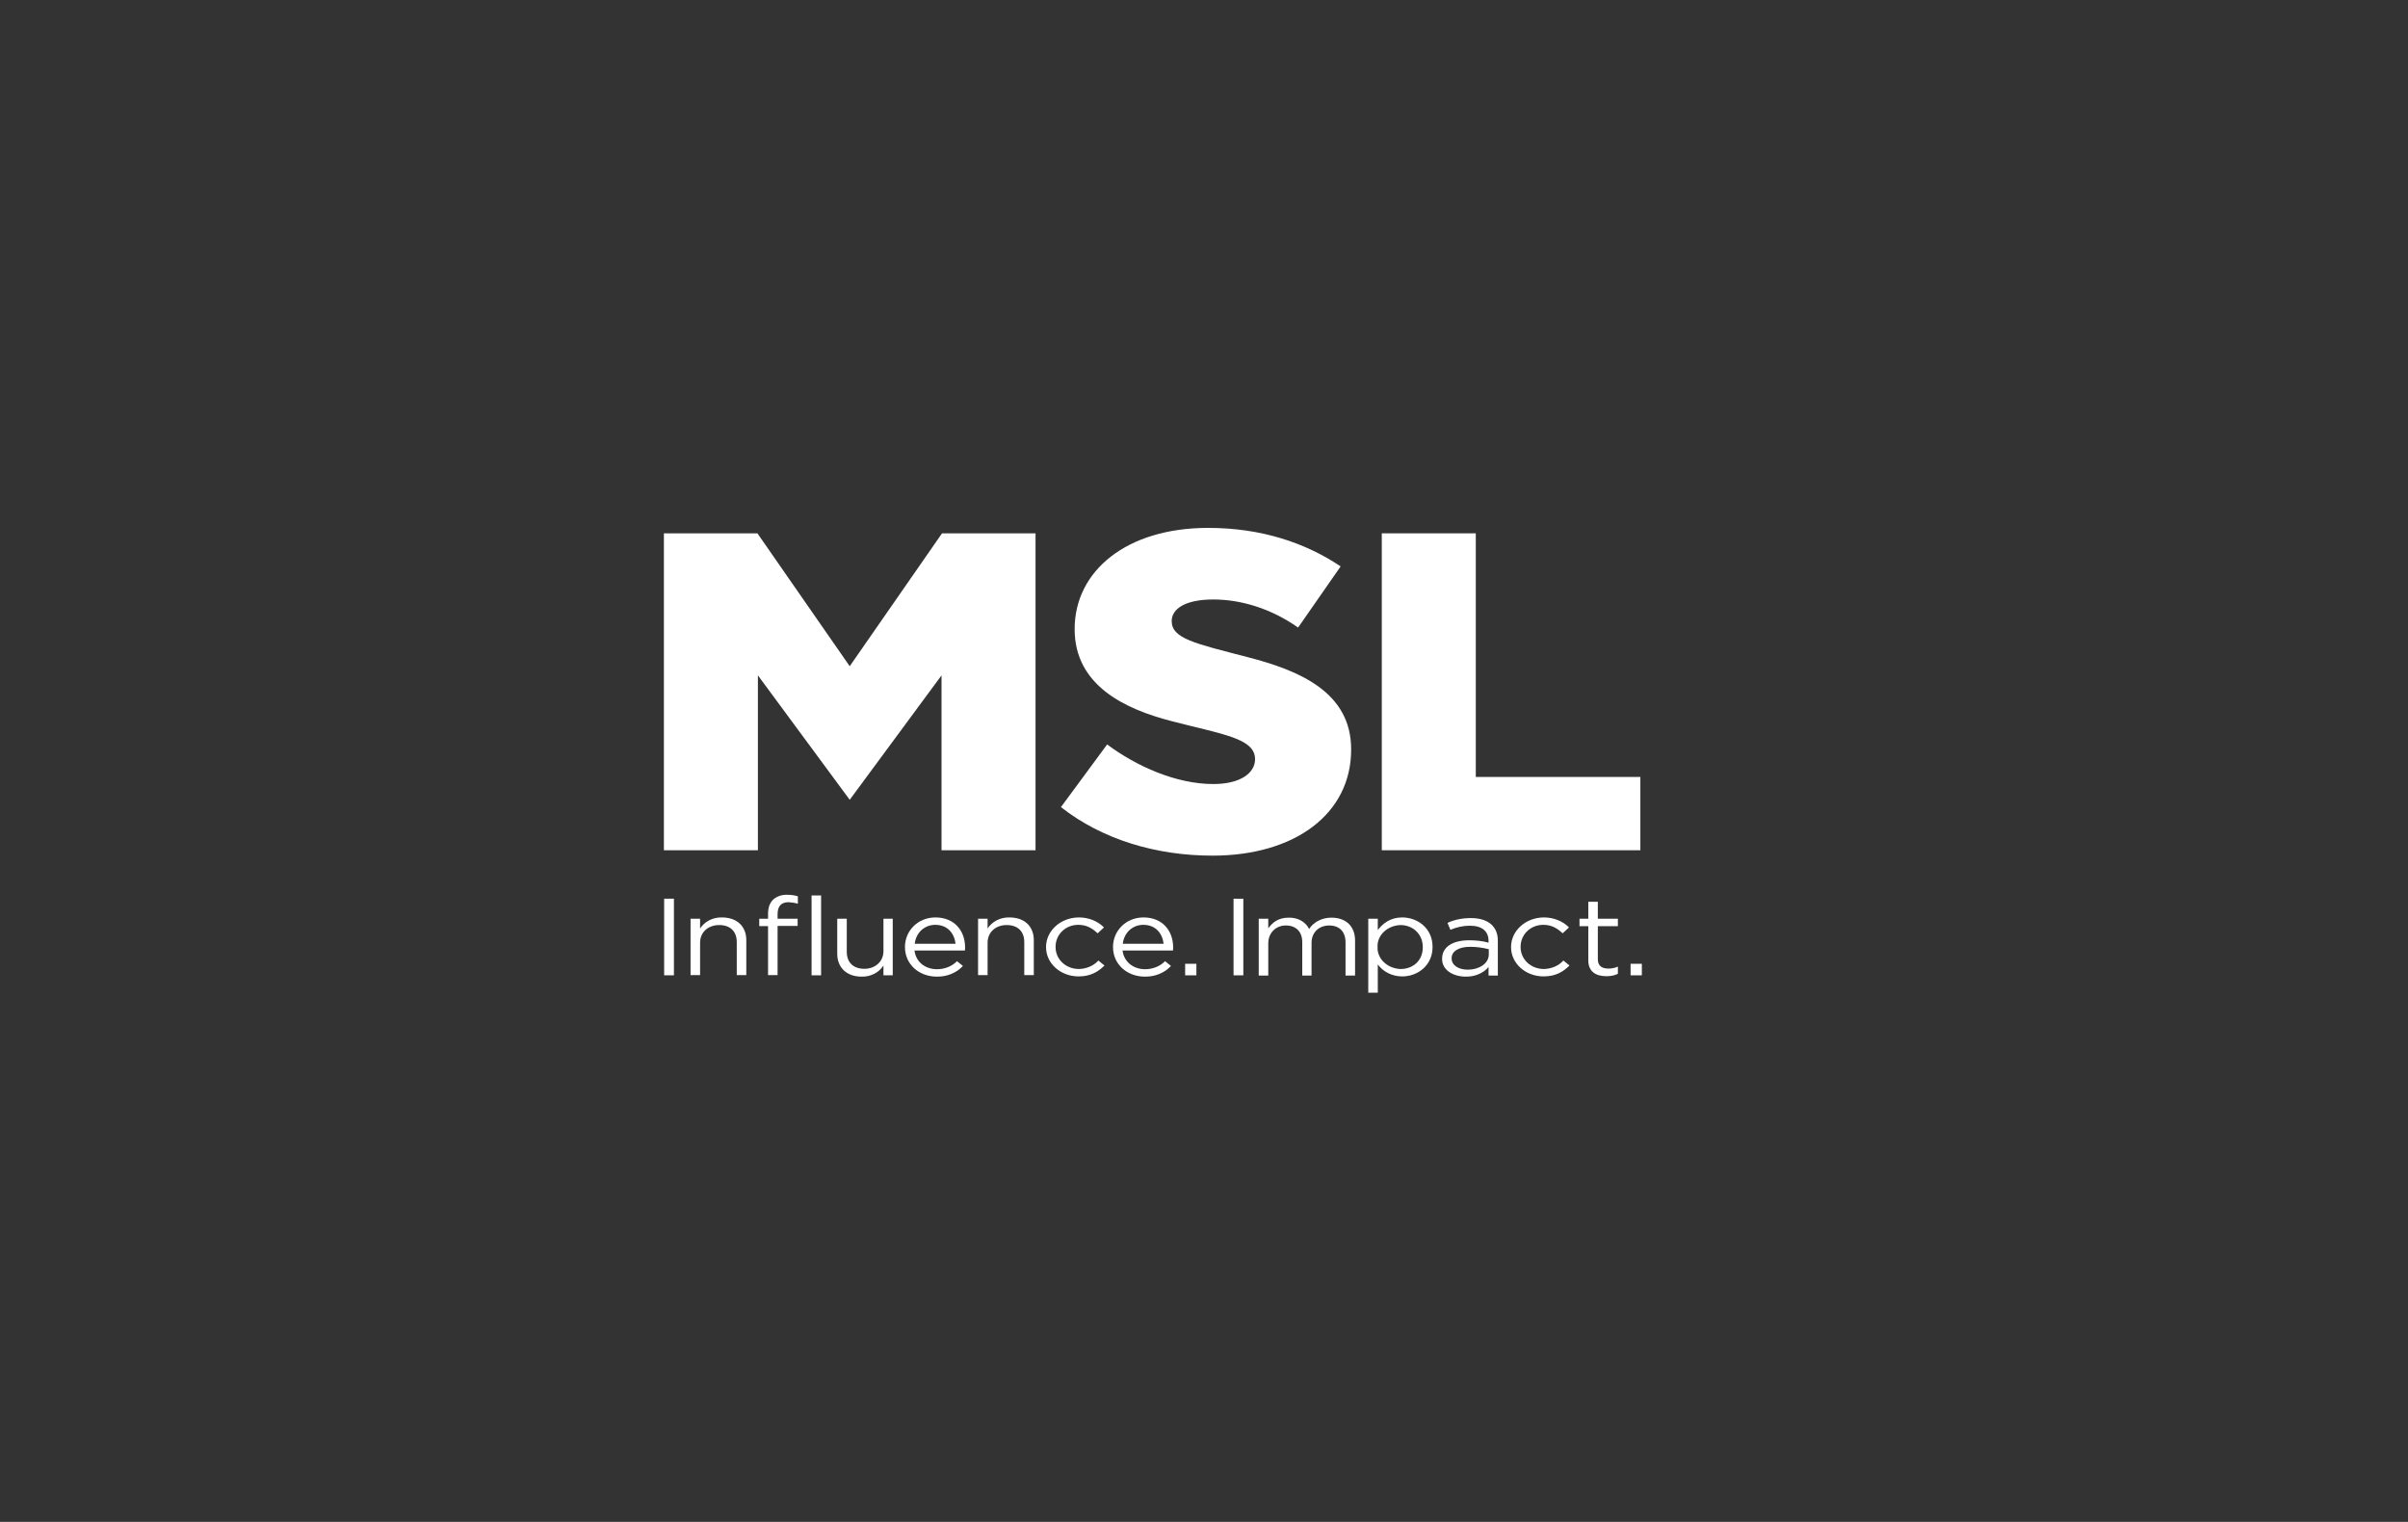
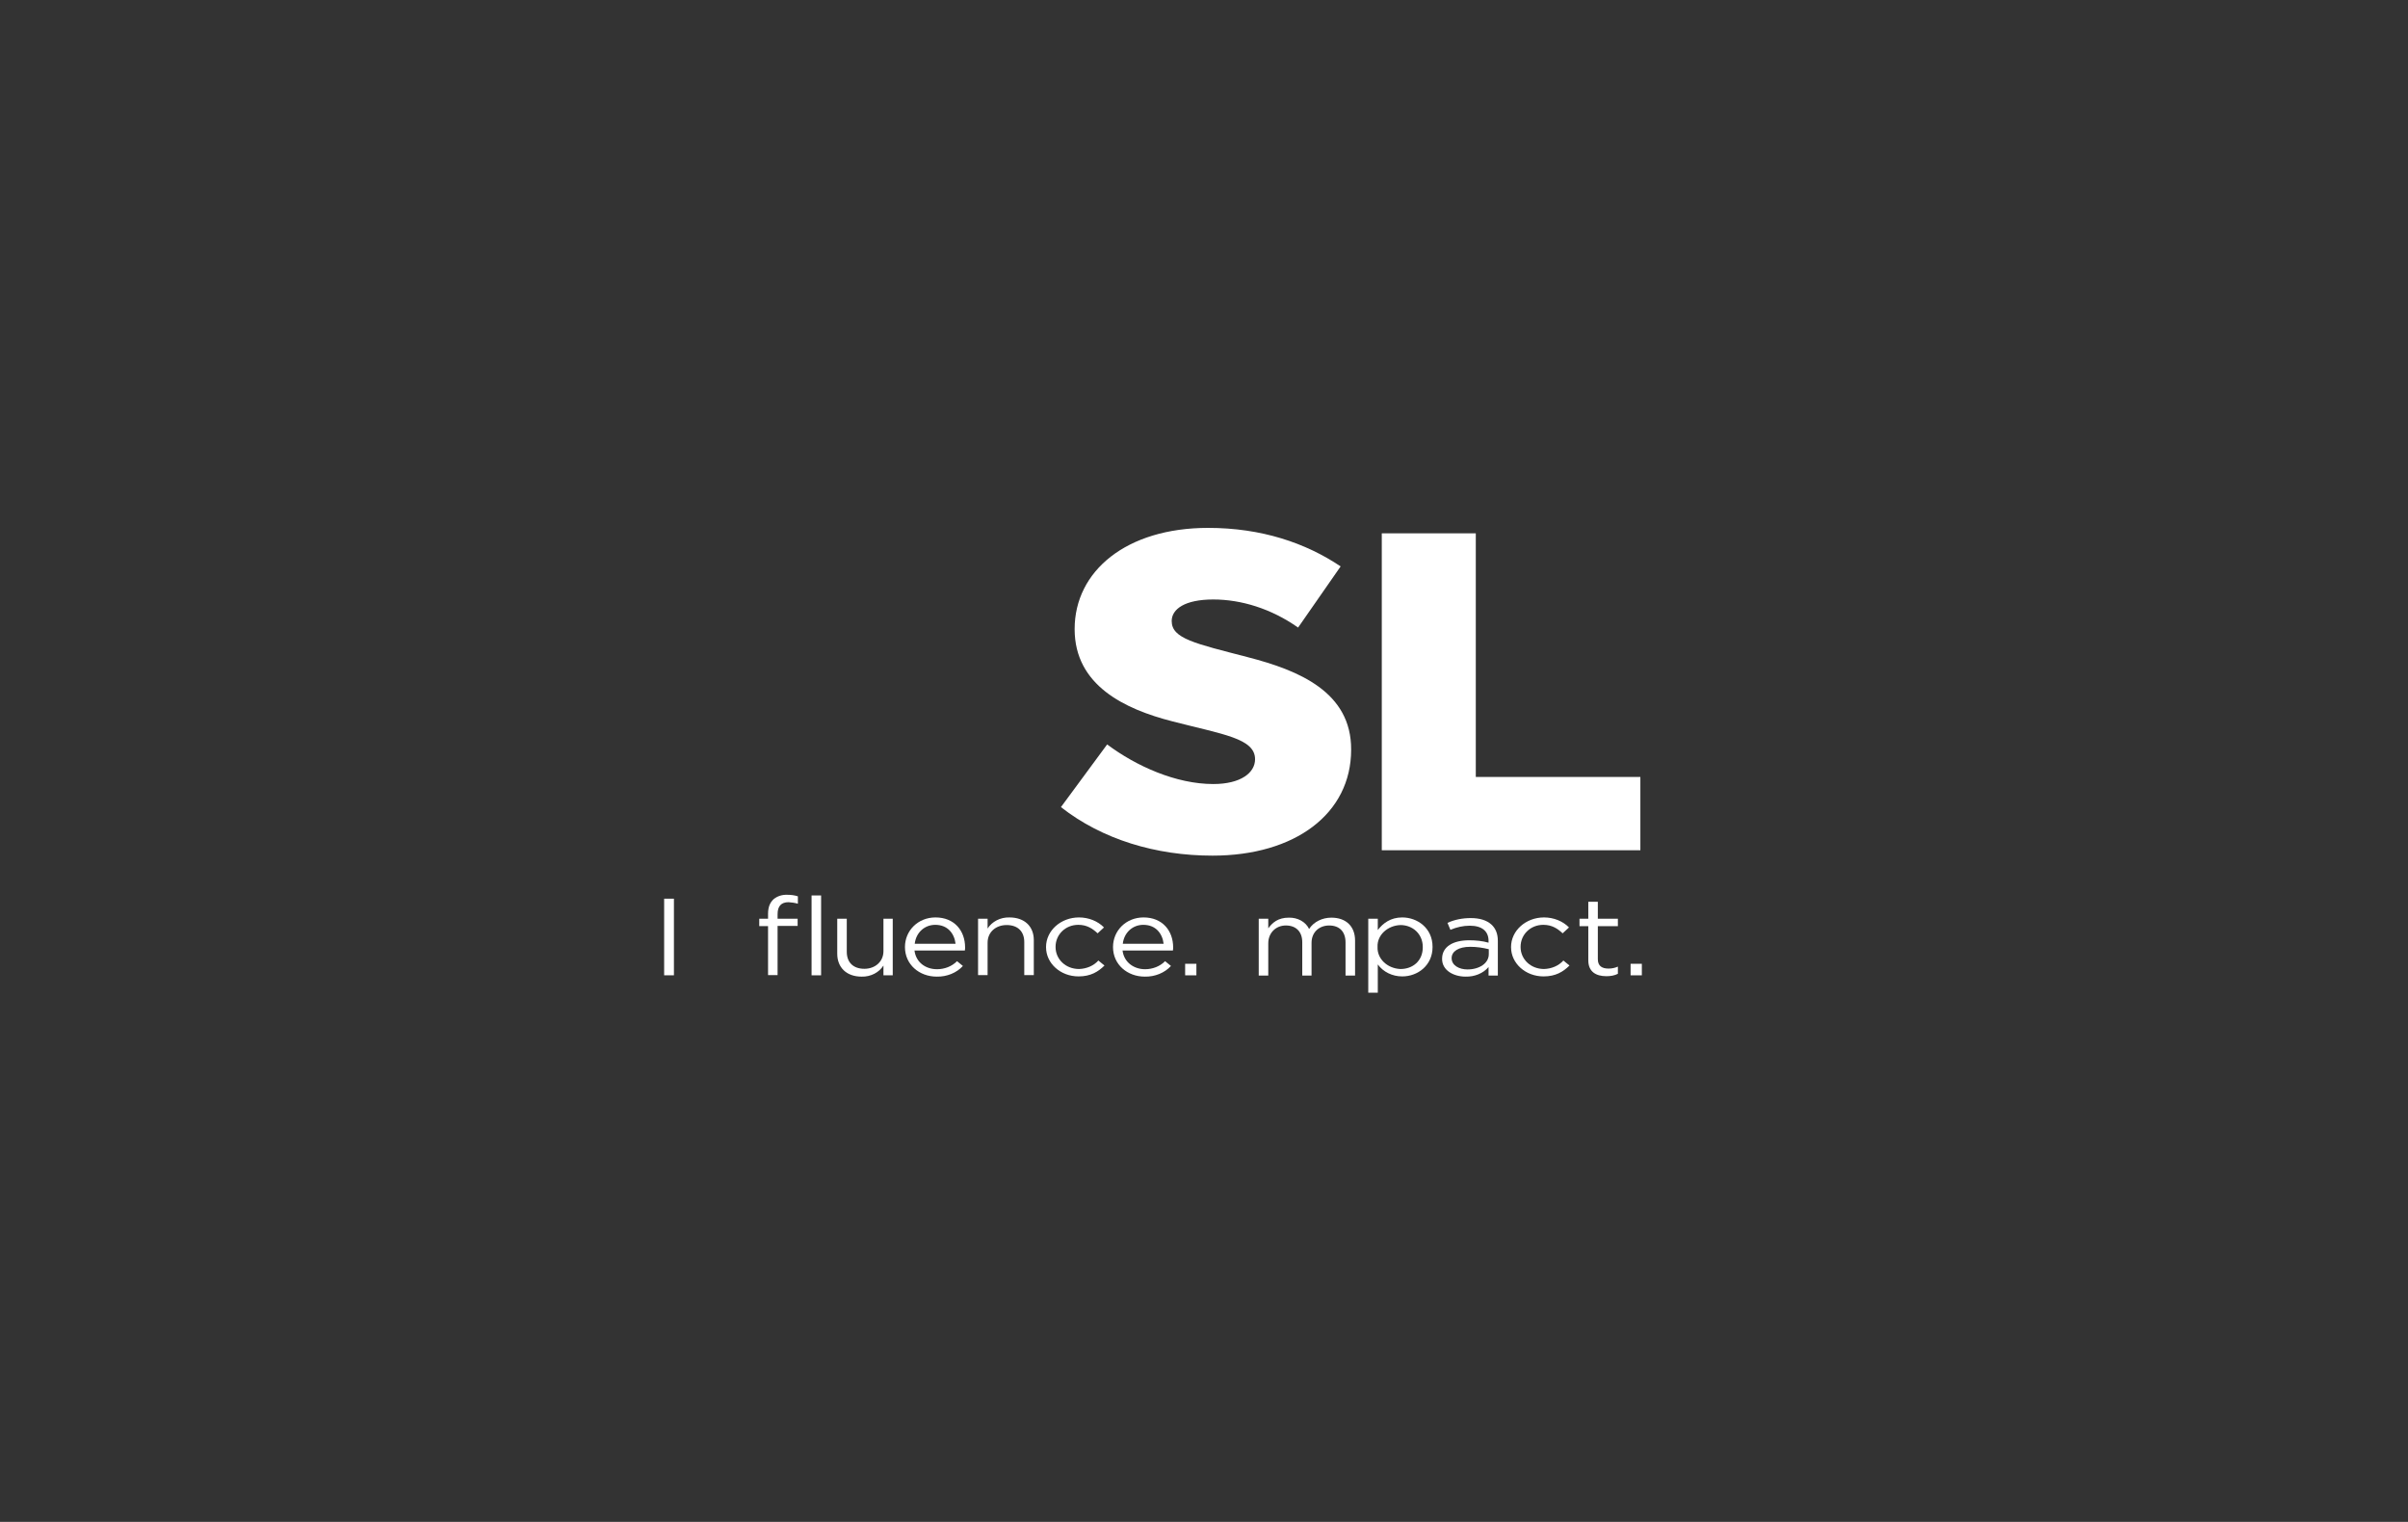
<svg xmlns="http://www.w3.org/2000/svg" xmlns:ns1="http://sodipodi.sourceforge.net/DTD/sodipodi-0.dtd" xmlns:ns2="http://www.inkscape.org/namespaces/inkscape" version="1.1" id="Layer_1" x="0px" y="0px" viewBox="0 0 352.061 222.487" xml:space="preserve" ns1:docname="inv-logo-6.svg" width="352.061" height="222.487" ns2:version="1.0.1 (3bc2e813f5, 2020-09-07)">
  <rect x="0" y="0" width="352.061" height="222.487" fill="#333333" stroke="none" />
  <defs id="defs49" />
  <ns1:namedview pagecolor="#ffffff" bordercolor="#666666" borderopacity="1" objecttolerance="10" gridtolerance="10" guidetolerance="10" ns2:pageopacity="0" ns2:pageshadow="2" ns2:window-width="1366" ns2:window-height="705" id="namedview47" showgrid="false" ns2:zoom="1.2595945" ns2:cx="171.41587" ns2:cy="129.52386" ns2:window-x="-8" ns2:window-y="-8" ns2:window-maximized="1" ns2:current-layer="Layer_1" ns2:document-rotation="0" />
  <style type="text/css" id="style2">
	.st0{fill:#FFFFFF;}
</style>
  <title id="title4">Artboard 1</title>
-   <polygon class="st0" points="38.3,2.5 0,2.5 0,148.2 38.5,148.2 38.5,67.8 76.1,125 113.7,67.8 113.7,148.2 152.2,148.2 152.2,2.5 113.9,2.5 76.1,63.6 " id="polygon6" transform="matrix(0.357,0,0,0.318,97.065,77.172)" />
  <path class="st0" d="m 182.424,96.07 c -7.721,-2.004 -11.117,-2.704 -11.117,-5.281 0,-1.75 1.93,-3.15 6.077,-3.15 4.075,0 8.472,1.336 12.403,4.104 l 6.22,-8.94 c -5.112,-3.436 -11.581,-5.631 -19.374,-5.631 -11.939,0 -19.517,6.299 -19.517,14.794 0,8.24 7.328,11.708 14.298,13.489 7.363,1.909 12.082,2.482 12.082,5.536 0,1.972 -2.073,3.627 -6.112,3.627 -5.433,0 -11.26,-2.609 -15.513,-5.79 l -6.756,9.163 c 6.041,4.74 13.905,7.095 22.162,7.095 12.082,0 20.267,-6.14 20.267,-15.494 0.036,-8.399 -7.578,-11.581 -15.12,-13.521 z" id="path8" style="stroke-width:0.337" />
  <polygon class="st0" points="294,2.5 294,148.2 399.9,148.2 399.9,114.5 332.5,114.5 332.5,2.5 " id="polygon10" transform="matrix(0.357,0,0,0.318,97.065,77.172)" />
  <path class="st0" d="m 97.101,131.384 h 1.43 v 11.199 h -1.43 c 0,0 0,-11.199 0,-11.199 z" id="path12" style="stroke-width:0.337" />
-   <path class="st0" d="m 100.962,134.311 h 1.394 v 1.432 c 0.643,-1.018 1.859,-1.654 3.181,-1.623 2.252,0 3.575,1.336 3.575,3.309 v 5.122 h -1.394 v -4.836 c 0,-1.527 -0.929,-2.482 -2.574,-2.482 -1.609,0 -2.788,1.05 -2.788,2.577 v 4.74 h -1.394 z" id="path14" style="stroke-width:0.337" />
  <path class="st0" d="m 112.293,135.393 h -1.287 v -1.082 h 1.287 v -0.732 c 0,-0.954 0.286,-1.654 0.822,-2.132 0.536,-0.445 1.251,-0.668 2.002,-0.636 0.536,0 1.037,0.064 1.537,0.223 v 1.082 c -0.429,-0.127 -0.894,-0.191 -1.358,-0.223 -1.072,0 -1.609,0.573 -1.609,1.75 v 0.668 h 2.931 v 1.05 h -2.931 v 7.19 h -1.394 c 0,0 0,-7.158 0,-7.158 z" id="path16" style="stroke-width:0.337" />
  <path class="st0" d="m 118.655,130.907 h 1.394 v 11.676 h -1.394 z" id="path18" style="stroke-width:0.337" />
  <path class="st0" d="m 122.409,139.434 v -5.122 h 1.394 v 4.836 c 0,1.527 0.929,2.482 2.574,2.482 1.573,0 2.788,-1.05 2.788,-2.577 v -4.74 h 1.358 v 8.272 h -1.358 v -1.432 c -0.643,1.018 -1.859,1.654 -3.181,1.623 -2.252,0 -3.574,-1.368 -3.574,-3.341 z" id="path20" style="stroke-width:0.337" />
  <path class="st0" d="m 136.992,141.692 c 1.108,0 2.18,-0.414 2.931,-1.177 l 0.858,0.7 c -0.929,1.018 -2.359,1.591 -3.825,1.559 -2.538,0 -4.647,-1.75 -4.647,-4.327 0,-2.386 1.894,-4.327 4.468,-4.327 2.752,0 4.325,1.941 4.325,4.39 0,0.127 0,0.255 -0.036,0.445 h -7.363 c 0.214,1.75 1.644,2.736 3.289,2.736 z m 2.717,-3.722 c -0.179,-1.495 -1.144,-2.768 -2.967,-2.768 -1.609,0 -2.824,1.177 -3.003,2.768 z" id="path22" style="stroke-width:0.337" />
  <path class="st0" d="m 142.998,134.311 h 1.394 v 1.432 c 0.643,-1.018 1.859,-1.654 3.181,-1.623 2.252,0 3.574,1.336 3.574,3.309 v 5.122 h -1.394 v -4.836 c 0,-1.527 -0.929,-2.482 -2.574,-2.482 -1.609,0 -2.788,1.05 -2.788,2.577 v 4.74 h -1.394 z" id="path24" style="stroke-width:0.337" />
  <path class="st0" d="m 152.935,138.479 v -0.032 c 0,-2.386 2.145,-4.327 4.826,-4.327 1.394,0 2.752,0.541 3.646,1.463 l -0.929,0.859 c -0.751,-0.7 -1.573,-1.241 -2.824,-1.241 -1.894,0 -3.324,1.432 -3.324,3.213 v 0.032 c 0,1.782 1.466,3.213 3.432,3.213 1.108,-0.032 2.145,-0.477 2.824,-1.241 l 0.894,0.732 c -0.929,0.923 -2.037,1.591 -3.789,1.591 -2.645,0 -4.754,-1.909 -4.754,-4.263 0,0.032 0,0.032 0,0 z" id="path26" style="stroke-width:0.337" />
  <path class="st0" d="m 167.411,141.692 c 1.108,0 2.18,-0.414 2.931,-1.177 l 0.858,0.7 c -0.929,1.018 -2.359,1.591 -3.825,1.559 -2.538,0 -4.647,-1.75 -4.647,-4.327 0,-2.386 1.894,-4.327 4.468,-4.327 2.752,0 4.325,1.941 4.325,4.39 0,0.127 0,0.255 -0.036,0.445 h -7.363 c 0.214,1.75 1.68,2.736 3.289,2.736 z m 2.717,-3.722 c -0.179,-1.495 -1.144,-2.768 -2.967,-2.768 -1.609,0 -2.824,1.177 -3.003,2.768 z" id="path28" style="stroke-width:0.337" />
  <path class="st0" d="m 173.274,140.897 h 1.644 v 1.686 h -1.644 z" id="path30" style="stroke-width:0.337" />
-   <path class="st0" d="m 180.351,131.384 h 1.43 v 11.199 h -1.43 z" id="path32" style="stroke-width:0.337" />
  <path class="st0" d="m 184.033,134.311 h 1.394 v 1.4 c 0.608,-0.827 1.43,-1.559 3.003,-1.559 1.287,-0.032 2.466,0.604 2.967,1.654 0.679,-1.05 1.93,-1.654 3.253,-1.654 2.145,0 3.467,1.273 3.467,3.341 v 5.122 h -1.394 v -4.836 c 0,-1.591 -0.894,-2.482 -2.395,-2.482 -1.394,0 -2.574,0.923 -2.574,2.545 v 4.772 h -1.358 v -4.868 c 0,-1.559 -0.929,-2.45 -2.395,-2.45 -1.466,0 -2.574,1.082 -2.574,2.609 v 4.709 h -1.394 z" id="path34" style="stroke-width:0.337" />
  <path class="st0" d="m 200.046,134.311 h 1.394 v 1.654 c 0.751,-0.986 1.859,-1.845 3.574,-1.845 2.216,0 4.432,1.559 4.432,4.295 v 0.032 c 0,2.704 -2.18,4.295 -4.432,4.295 -1.466,0 -2.788,-0.668 -3.574,-1.75 v 4.136 h -1.394 z m 7.971,4.168 v -0.032 c 0,-1.941 -1.501,-3.213 -3.253,-3.213 -1.894,0.064 -3.432,1.463 -3.36,3.181 v 0 0.032 c -0.071,1.686 1.394,3.118 3.324,3.213 h 0.036 c 1.787,0 3.253,-1.177 3.253,-3.181 z" id="path36" style="stroke-width:0.337" />
-   <path class="st0" d="m 210.841,140.197 v -0.032 c 0,-1.782 1.609,-2.704 3.968,-2.704 0.965,0 1.93,0.095 2.824,0.35 v -0.255 c 0,-1.463 -1.001,-2.227 -2.752,-2.227 -0.965,0 -1.93,0.223 -2.824,0.604 l -0.429,-1.018 c 1.037,-0.477 2.216,-0.7 3.396,-0.7 1.323,0 2.323,0.318 3.003,0.923 0.643,0.573 0.965,1.368 0.965,2.418 v 5.059 h -1.358 v -1.241 c -0.786,0.923 -2.037,1.432 -3.36,1.4 -1.716,0 -3.432,-0.891 -3.432,-2.577 z m 6.827,-0.668 v -0.764 c -0.894,-0.223 -1.787,-0.35 -2.717,-0.35 -1.716,0 -2.717,0.668 -2.717,1.654 v 0.032 c 0,1.05 1.072,1.654 2.323,1.654 1.716,0 3.11,-0.891 3.11,-2.227 z" id="path38" style="stroke-width:0.337" />
+   <path class="st0" d="m 210.841,140.197 v -0.032 c 0,-1.782 1.609,-2.704 3.968,-2.704 0.965,0 1.93,0.095 2.824,0.35 v -0.255 c 0,-1.463 -1.001,-2.227 -2.752,-2.227 -0.965,0 -1.93,0.223 -2.824,0.604 l -0.429,-1.018 c 1.037,-0.477 2.216,-0.7 3.396,-0.7 1.323,0 2.323,0.318 3.003,0.923 0.643,0.573 0.965,1.368 0.965,2.418 v 5.059 h -1.358 v -1.241 c -0.786,0.923 -2.037,1.432 -3.36,1.4 -1.716,0 -3.432,-0.891 -3.432,-2.577 z m 6.827,-0.668 v -0.764 c -0.894,-0.223 -1.787,-0.35 -2.717,-0.35 -1.716,0 -2.717,0.668 -2.717,1.654 c 0,1.05 1.072,1.654 2.323,1.654 1.716,0 3.11,-0.891 3.11,-2.227 z" id="path38" style="stroke-width:0.337" />
  <path class="st0" d="m 220.922,138.479 v -0.032 c 0,-2.386 2.145,-4.327 4.826,-4.327 1.394,0 2.752,0.541 3.646,1.463 l -0.929,0.859 c -0.751,-0.7 -1.573,-1.241 -2.824,-1.241 -1.894,0 -3.324,1.432 -3.324,3.213 v 0.032 c 0,1.782 1.466,3.213 3.432,3.213 1.108,-0.032 2.145,-0.477 2.824,-1.241 l 0.894,0.732 c -0.929,0.923 -2.037,1.591 -3.789,1.591 -2.645,0 -4.754,-1.909 -4.754,-4.263 0,0.032 0,0.032 0,0 z" id="path40" style="stroke-width:0.337" />
  <path class="st0" d="m 232.217,140.388 v -4.995 h -1.287 v -1.082 h 1.287 v -2.482 h 1.394 v 2.482 h 2.931 v 1.082 h -2.931 v 4.836 c 0,1.018 0.643,1.368 1.573,1.368 0.465,0 0.929,-0.095 1.358,-0.286 v 1.05 c -0.5,0.255 -1.072,0.35 -1.68,0.35 -1.501,0 -2.645,-0.636 -2.645,-2.322 z" id="path42" style="stroke-width:0.337" />
  <path class="st0" d="m 238.401,140.897 h 1.644 v 1.686 h -1.644 z" id="path44" style="stroke-width:0.337" />
  <rect style="opacity:0;fill:#ffffff;stroke:#ffffff;stroke-width:0.929" id="rect32" width="339.843" height="113.317" x="4.725" y="54.149" />
-   <rect style="opacity:0;fill:#ffffff;stroke:#ffffff;stroke-width:0.929" id="rect29" width="351.132" height="221.558" x="0.465" y="0.465" />
-   <rect style="opacity:0;fill:#ffffff;stroke:#ffffff;stroke-width:0.929" id="rect30" width="351.132" height="221.558" x="0.465" y="0.465" />
</svg>